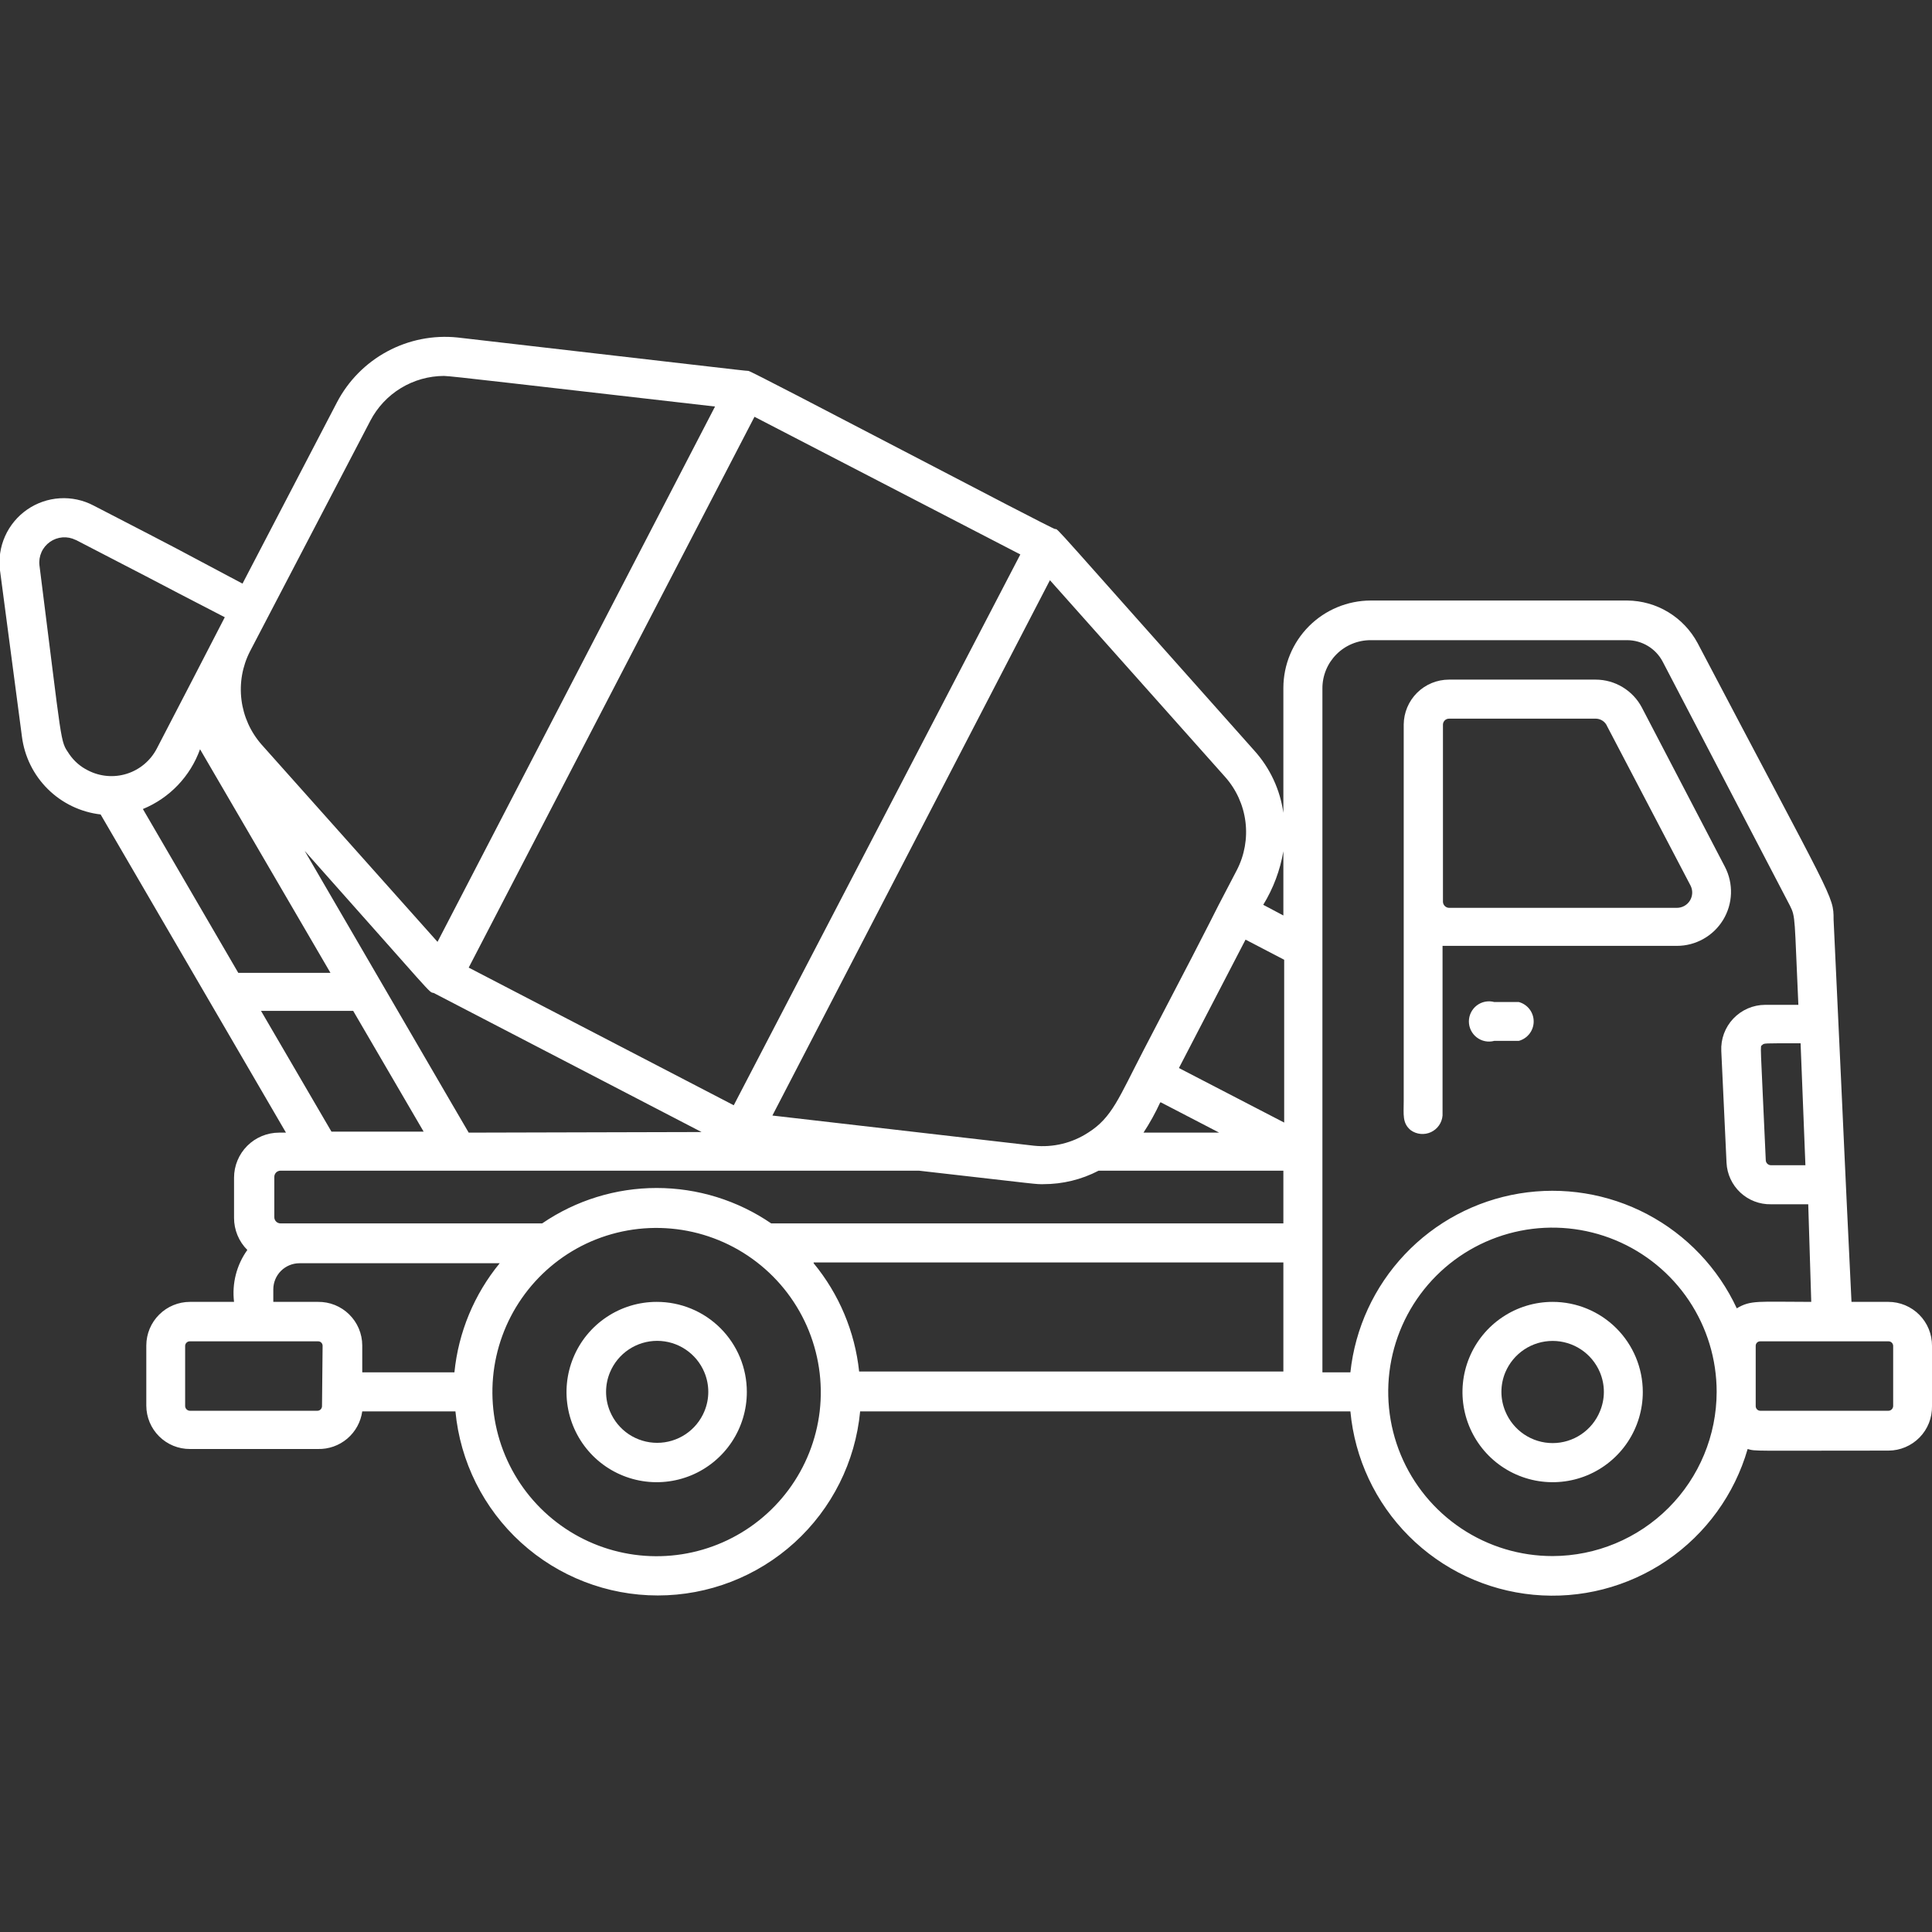
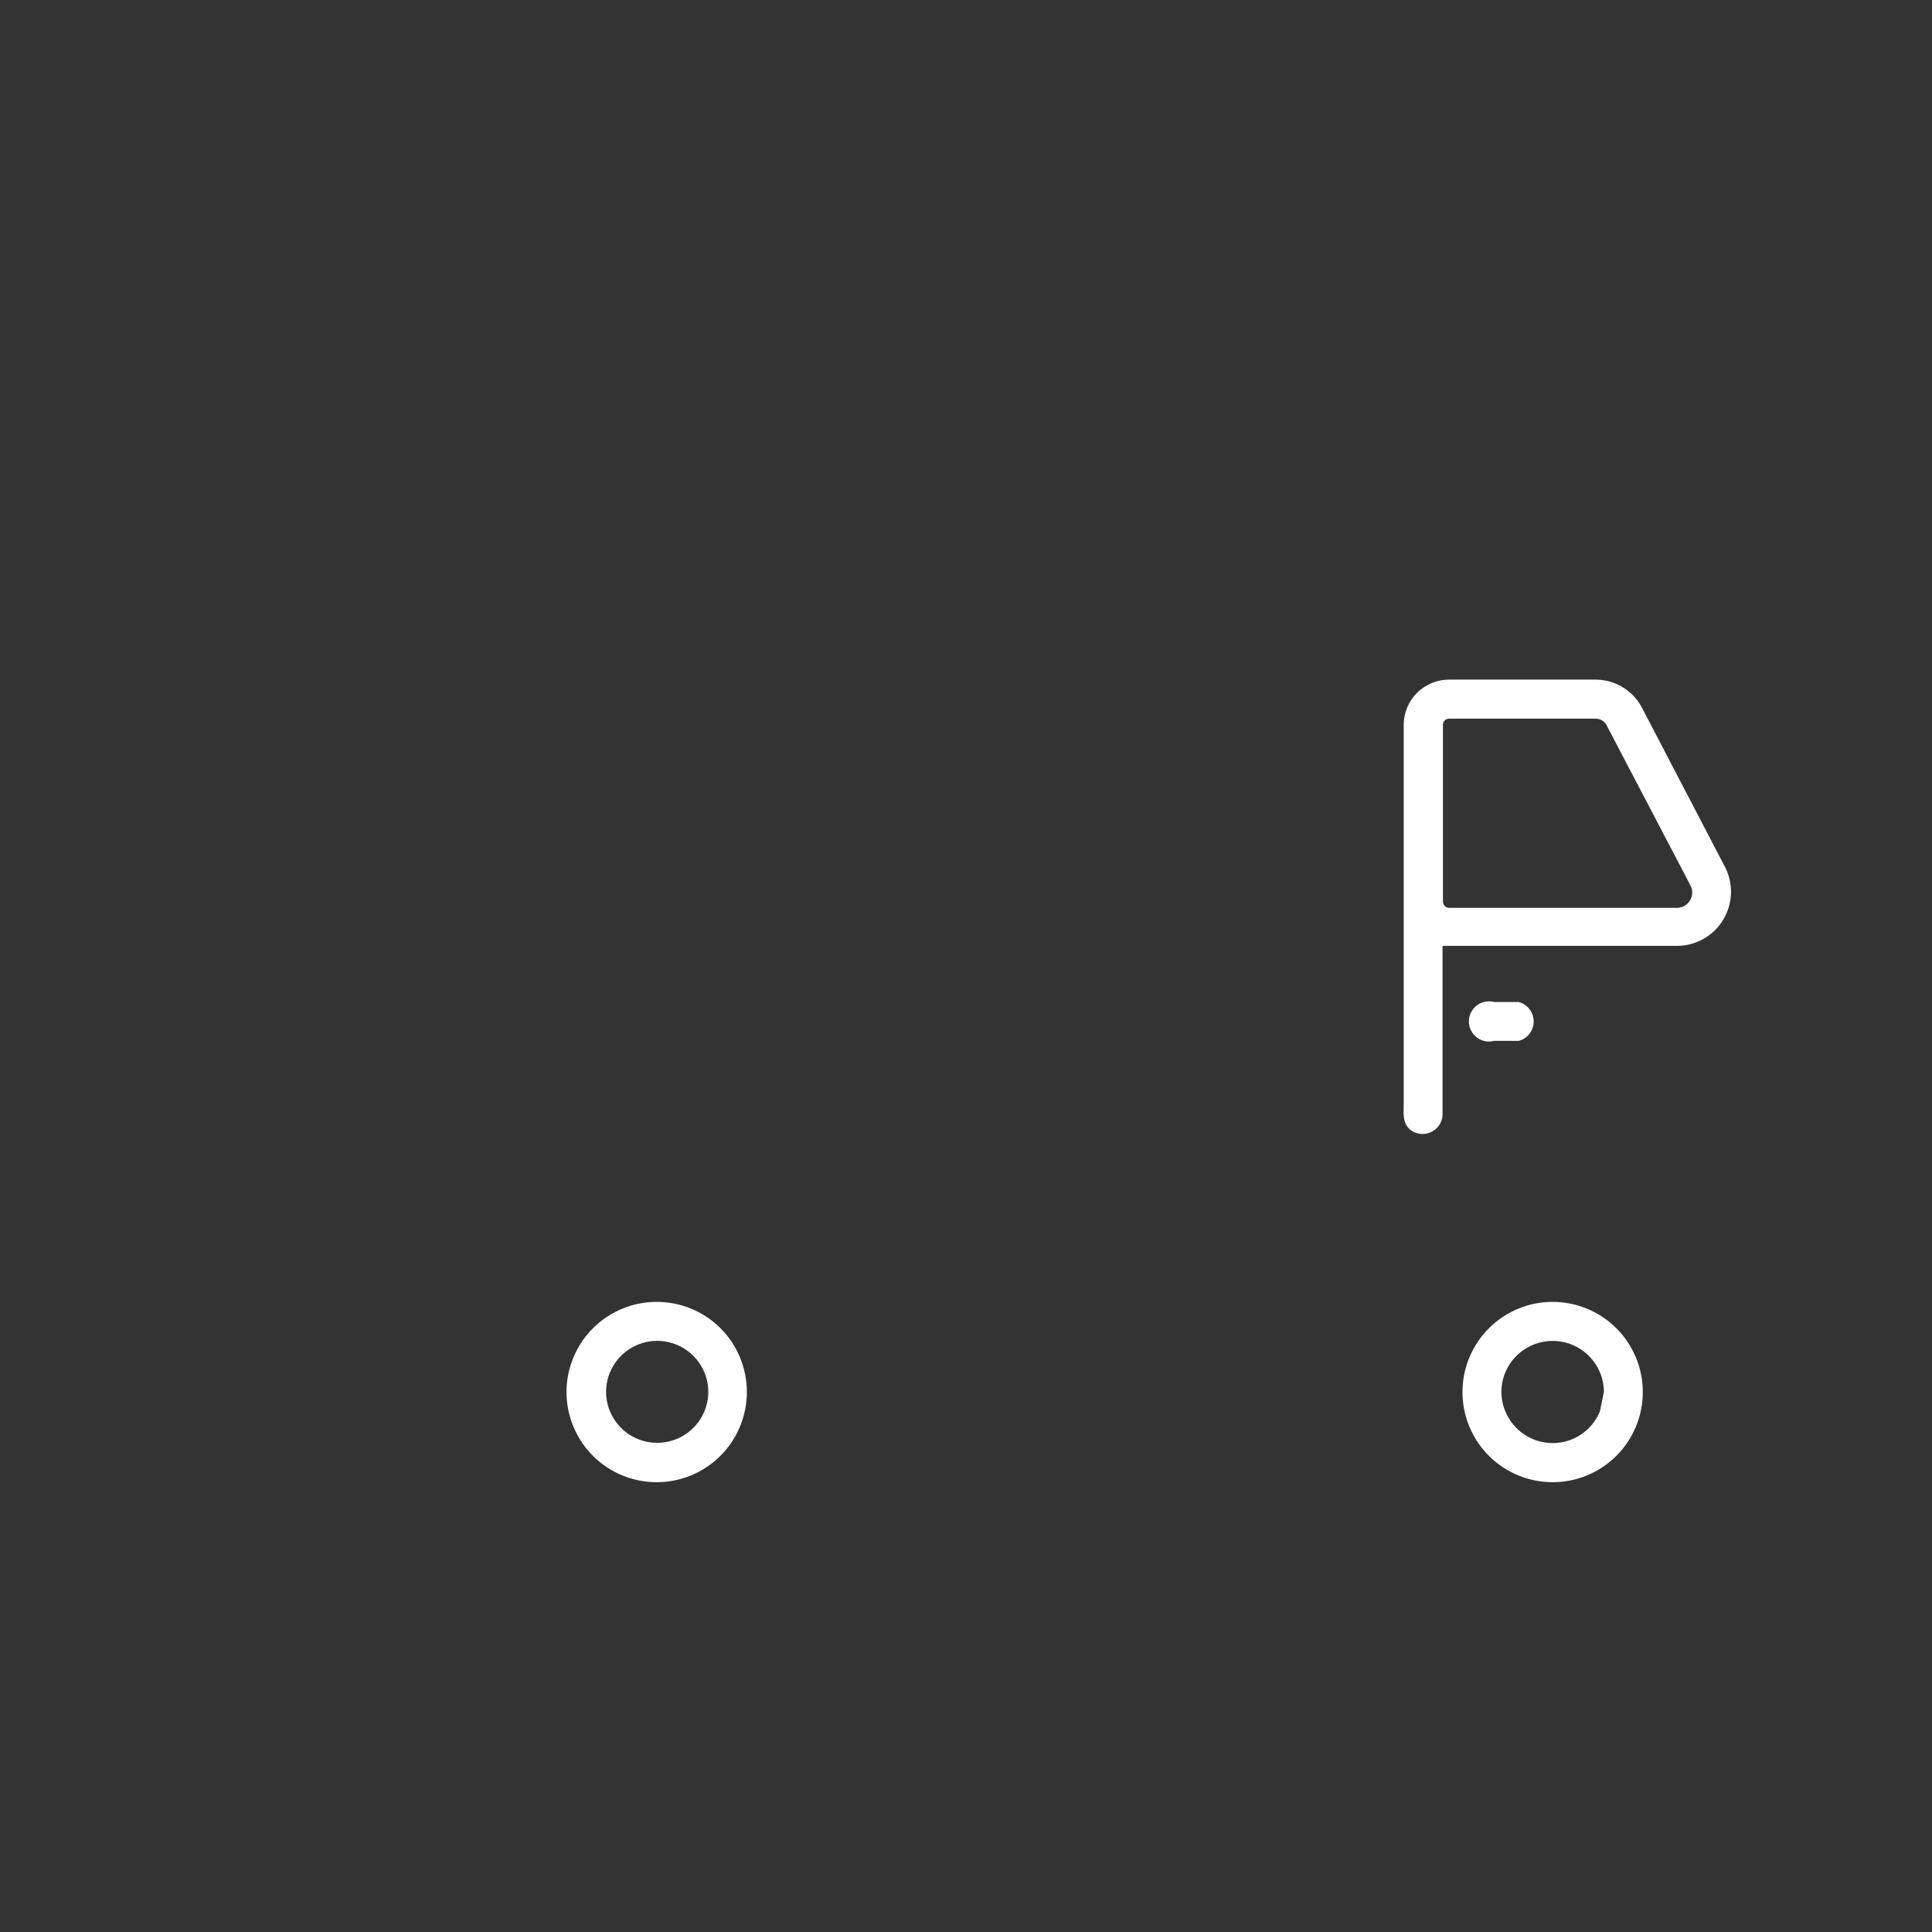
<svg xmlns="http://www.w3.org/2000/svg" width="100" height="100" viewBox="0 0 100 100" fill="none">
  <rect x="0" y="0" width="100" height="100" fill="#333333" stroke="none" />
  <g clip-path="url(#clip0_36_243)">
-     <path d="M33.989 67.385C33.066 67.385 32.163 67.659 31.396 68.173C30.628 68.686 30.03 69.415 29.677 70.269C29.324 71.122 29.232 72.061 29.413 72.966C29.594 73.872 30.04 74.703 30.693 75.356C31.347 76.008 32.179 76.451 33.085 76.63C33.991 76.809 34.93 76.715 35.782 76.361C36.635 76.006 37.363 75.406 37.875 74.637C38.386 73.868 38.658 72.965 38.656 72.042C38.656 71.429 38.535 70.823 38.301 70.257C38.066 69.692 37.722 69.178 37.289 68.746C36.855 68.313 36.341 67.97 35.775 67.737C35.208 67.503 34.602 67.384 33.989 67.385ZM36.458 73.052C36.257 73.534 35.918 73.947 35.483 74.237C35.049 74.526 34.538 74.681 34.016 74.681C33.493 74.681 32.982 74.526 32.547 74.237C32.113 73.947 31.773 73.534 31.573 73.052C31.439 72.732 31.37 72.389 31.37 72.042C31.37 71.695 31.439 71.351 31.573 71.031C31.773 70.549 32.113 70.137 32.547 69.847C32.982 69.557 33.493 69.402 34.016 69.402C34.538 69.402 35.049 69.557 35.483 69.847C35.918 70.137 36.257 70.549 36.458 71.031C36.592 71.351 36.661 71.695 36.661 72.042C36.661 72.389 36.592 72.732 36.458 73.052ZM80.364 67.385C79.441 67.385 78.538 67.659 77.771 68.173C77.003 68.686 76.405 69.415 76.052 70.269C75.699 71.122 75.607 72.061 75.788 72.966C75.969 73.872 76.415 74.703 77.068 75.356C77.722 76.008 78.555 76.451 79.46 76.63C80.366 76.809 81.305 76.715 82.157 76.361C83.01 76.006 83.738 75.406 84.25 74.637C84.761 73.868 85.033 72.965 85.031 72.042C85.028 70.806 84.535 69.621 83.661 68.749C82.786 67.876 81.6 67.385 80.364 67.385ZM82.812 73.052C82.613 73.538 82.274 73.953 81.838 74.245C81.402 74.538 80.889 74.694 80.364 74.694C79.84 74.694 79.327 74.538 78.891 74.245C78.455 73.953 78.116 73.538 77.916 73.052C77.782 72.732 77.713 72.389 77.713 72.042C77.713 71.695 77.782 71.351 77.916 71.031C78.119 70.55 78.46 70.138 78.895 69.849C79.331 69.56 79.842 69.406 80.364 69.406C80.887 69.406 81.398 69.56 81.834 69.849C82.269 70.138 82.609 70.55 82.812 71.031C82.946 71.351 83.016 71.695 83.016 72.042C83.016 72.389 82.946 72.732 82.812 73.052Z" fill="white" />
-     <path d="M97.74 67.385H95.833C95.333 57.031 95.646 63.365 94.906 47.594C94.906 46.344 94.906 46.688 87.865 33.281C87.511 32.623 86.987 32.071 86.348 31.684C85.708 31.297 84.977 31.09 84.229 31.083H70.948C69.75 31.086 68.601 31.563 67.754 32.41C66.907 33.258 66.43 34.406 66.427 35.604V42.073C66.258 40.87 65.732 39.744 64.917 38.844C54.25 26.875 54.781 27.385 54.614 27.385C54.448 27.385 38.917 19.198 38.739 19.198C38.562 19.198 36.364 18.927 23.687 17.469C22.428 17.338 21.159 17.589 20.045 18.189C18.93 18.789 18.022 19.71 17.437 20.833L12.552 30.208C8.333 27.969 10.125 28.896 4.844 26.167C4.306 25.884 3.701 25.754 3.095 25.791C2.489 25.828 1.905 26.03 1.405 26.376C0.906 26.722 0.511 27.198 0.263 27.752C0.015 28.306 -0.076 28.918 -9.69889e-05 29.521L1.135 38.125C1.266 39.156 1.738 40.113 2.476 40.843C3.214 41.574 4.176 42.036 5.208 42.156L14.802 58.625H14.448C13.829 58.625 13.236 58.871 12.798 59.308C12.36 59.746 12.114 60.34 12.114 60.958V63.042C12.114 63.349 12.175 63.654 12.293 63.938C12.411 64.223 12.584 64.481 12.802 64.698C12.244 65.476 11.999 66.435 12.114 67.385H9.833C9.236 67.385 8.662 67.622 8.239 68.044C7.815 68.465 7.576 69.038 7.573 69.635V72.76C7.574 73.056 7.634 73.348 7.748 73.621C7.862 73.893 8.029 74.14 8.239 74.348C8.449 74.556 8.698 74.721 8.971 74.833C9.245 74.945 9.538 75.001 9.833 75H16.458C17.013 75.013 17.552 74.822 17.975 74.463C18.398 74.103 18.673 73.601 18.75 73.052H23.573C23.82 75.659 25.03 78.08 26.967 79.842C28.904 81.604 31.428 82.581 34.047 82.581C36.665 82.581 39.19 81.604 41.127 79.842C43.064 78.08 44.274 75.659 44.521 73.052H69.896C70.122 75.49 71.192 77.773 72.922 79.506C74.652 81.239 76.932 82.314 79.37 82.545C81.808 82.776 84.249 82.148 86.274 80.771C88.298 79.393 89.778 77.352 90.458 75C90.906 75.125 90.573 75.083 97.75 75.083C98.049 75.082 98.346 75.021 98.621 74.904C98.897 74.787 99.147 74.617 99.356 74.403C99.566 74.189 99.731 73.935 99.841 73.657C99.951 73.378 100.005 73.081 100 72.781V69.656C100.001 69.359 99.944 69.064 99.831 68.788C99.718 68.513 99.552 68.262 99.341 68.051C99.132 67.84 98.882 67.673 98.607 67.558C98.332 67.444 98.037 67.385 97.74 67.385ZM97.99 72.781C97.987 72.846 97.959 72.907 97.913 72.951C97.866 72.996 97.804 73.021 97.74 73.021H91.115C91.051 73.021 90.99 72.996 90.945 72.951C90.9 72.906 90.875 72.845 90.875 72.781V69.656C90.875 69.625 90.881 69.595 90.893 69.566C90.906 69.537 90.923 69.512 90.946 69.49C90.968 69.469 90.995 69.452 91.024 69.441C91.053 69.43 91.084 69.426 91.115 69.427H97.74C97.771 69.426 97.802 69.43 97.832 69.441C97.862 69.452 97.889 69.469 97.912 69.49C97.935 69.511 97.954 69.537 97.967 69.565C97.981 69.594 97.988 69.625 97.99 69.656V72.781ZM80.365 80.542C78.683 80.544 77.038 80.047 75.639 79.114C74.24 78.181 73.149 76.855 72.504 75.302C71.859 73.749 71.689 72.039 72.016 70.39C72.343 68.74 73.152 67.225 74.34 66.035C75.528 64.845 77.043 64.035 78.692 63.706C80.341 63.377 82.051 63.545 83.605 64.188C85.158 64.831 86.486 65.92 87.421 67.318C88.355 68.716 88.854 70.36 88.854 72.042C88.851 74.293 87.956 76.452 86.365 78.045C84.774 79.638 82.616 80.536 80.365 80.542ZM42.427 73.052C42.253 74.52 41.699 75.917 40.82 77.105C39.941 78.293 38.767 79.232 37.414 79.828C36.062 80.424 34.577 80.657 33.107 80.504C31.637 80.352 30.232 79.818 29.031 78.956C27.83 78.095 26.875 76.935 26.259 75.591C25.643 74.247 25.389 72.766 25.52 71.294C25.651 69.822 26.165 68.409 27.009 67.196C27.853 65.983 28.999 65.01 30.333 64.375C31.706 63.725 33.227 63.455 34.74 63.592C36.253 63.728 37.701 64.267 38.935 65.153C40.169 66.038 41.143 67.237 41.758 68.626C42.371 70.016 42.603 71.544 42.427 73.052ZM16.667 72.781C16.667 72.845 16.641 72.906 16.596 72.951C16.552 72.996 16.491 73.021 16.427 73.021H9.833C9.769 73.021 9.707 72.996 9.66 72.951C9.613 72.907 9.586 72.846 9.583 72.781V69.656C9.585 69.625 9.592 69.594 9.605 69.565C9.619 69.537 9.637 69.511 9.661 69.49C9.684 69.469 9.711 69.452 9.741 69.441C9.77 69.43 9.802 69.426 9.833 69.427H16.458C16.489 69.426 16.52 69.43 16.549 69.441C16.578 69.452 16.605 69.469 16.627 69.49C16.649 69.512 16.667 69.537 16.679 69.566C16.692 69.595 16.698 69.625 16.698 69.656L16.667 72.781ZM16.427 67.385H14.146V66.729C14.149 66.372 14.292 66.03 14.546 65.778C14.8 65.527 15.143 65.385 15.5 65.385H25.864C24.543 66.995 23.728 68.959 23.521 71.031H18.75V69.635C18.749 69.337 18.688 69.041 18.572 68.766C18.456 68.491 18.286 68.242 18.073 68.033C17.86 67.823 17.608 67.659 17.331 67.547C17.053 67.436 16.757 67.381 16.458 67.385H16.427ZM3.927 27.948C11.5 31.865 6.312 29.198 11.635 31.948C8.885 37.26 11.156 32.896 8.114 38.75C7.79 39.371 7.233 39.838 6.566 40.049C5.898 40.26 5.174 40.197 4.552 39.875C4.162 39.682 3.828 39.391 3.583 39.031C3.094 38.302 3.25 38.76 2.042 29.26C2.015 29.027 2.052 28.792 2.148 28.578C2.244 28.364 2.397 28.181 2.589 28.046C2.781 27.912 3.005 27.832 3.239 27.814C3.473 27.797 3.707 27.843 3.917 27.948H3.927ZM19.167 21.781C19.53 21.083 20.077 20.497 20.749 20.088C21.421 19.679 22.192 19.461 22.979 19.458C23.323 19.458 26.875 19.885 37.01 21.042L22.646 48.75L13.542 38.542C12.969 37.891 12.605 37.083 12.498 36.223C12.39 35.363 12.543 34.49 12.937 33.719L19.167 21.781ZM24.26 58.625C20.687 52.49 30.646 69.604 15.771 44.042C22.635 51.75 22.167 51.333 22.448 51.396L36.312 58.594L24.26 58.625ZM24.26 50.083L39.052 21.573L52.812 28.698L37.979 57.208L24.26 50.083ZM60.094 57.062L63.104 58.625H59.187C59.514 58.127 59.803 57.604 60.052 57.062H60.094ZM66.469 58.104L61.021 55.281L64.469 48.635L66.469 49.677V58.104ZM64.021 45.031C61.937 49 64.021 45.104 59.198 54.344C57.906 56.833 57.562 57.844 56.323 58.625C55.494 59.165 54.505 59.404 53.521 59.302L39.979 57.74L54.344 30.031L63.417 40.219C63.991 40.866 64.356 41.673 64.464 42.531C64.572 43.39 64.417 44.262 64.021 45.031ZM10.354 38.781L17.104 50.354H12.333L7.396 41.875C8.078 41.595 8.694 41.175 9.203 40.642C9.713 40.109 10.105 39.475 10.354 38.781ZM18.281 52.323L21.927 58.573H17.156L13.51 52.323H18.281ZM47.562 60.594C54.052 61.333 53.542 61.292 54 61.292C54.997 61.294 55.98 61.055 56.864 60.594H66.427V63.323H39.917C38.171 62.129 36.105 61.49 33.989 61.49C31.874 61.49 29.808 62.129 28.062 63.323H14.521C14.478 63.323 14.436 63.315 14.397 63.298C14.358 63.282 14.322 63.258 14.292 63.228C14.262 63.198 14.239 63.163 14.222 63.124C14.206 63.084 14.198 63.042 14.198 63V60.917C14.198 60.831 14.232 60.749 14.292 60.688C14.353 60.628 14.435 60.594 14.521 60.594H47.562ZM42.114 65.344H66.427V70.99H44.469C44.25 68.931 43.431 66.982 42.114 65.385V65.344ZM68.448 35.635C68.446 35.307 68.51 34.981 68.635 34.677C68.76 34.373 68.945 34.097 69.177 33.865C69.409 33.632 69.686 33.448 69.99 33.323C70.293 33.198 70.619 33.134 70.948 33.135H84.219C84.598 33.136 84.971 33.239 85.296 33.436C85.621 33.632 85.886 33.914 86.062 34.25L92.646 46.875C92.948 47.469 92.875 47.51 93.083 52.01H91.365C91.056 52.011 90.751 52.075 90.467 52.197C90.184 52.32 89.929 52.498 89.716 52.722C89.504 52.946 89.339 53.211 89.232 53.5C89.125 53.79 89.078 54.098 89.094 54.406L89.365 60.188C89.394 60.774 89.651 61.326 90.081 61.727C90.51 62.127 91.079 62.345 91.667 62.333H93.594L93.75 67.385C91 67.385 90.625 67.281 89.896 67.719C88.926 65.634 87.3 63.925 85.267 62.851C83.234 61.778 80.905 61.401 78.637 61.776C76.369 62.152 74.286 63.26 72.708 64.932C71.129 66.603 70.141 68.745 69.896 71.031H68.448V35.635ZM93.448 60.312H91.667C91.597 60.312 91.529 60.285 91.479 60.237C91.428 60.188 91.398 60.122 91.396 60.052C91.115 53.719 91.094 54.198 91.208 54.094C91.323 53.99 91.208 54 93.198 54L93.448 60.312ZM66.427 44.062V47.385L65.385 46.833C65.906 45.984 66.259 45.044 66.427 44.062Z" fill="white" />
+     <path d="M33.989 67.385C33.066 67.385 32.163 67.659 31.396 68.173C30.628 68.686 30.03 69.415 29.677 70.269C29.324 71.122 29.232 72.061 29.413 72.966C29.594 73.872 30.04 74.703 30.693 75.356C31.347 76.008 32.179 76.451 33.085 76.63C33.991 76.809 34.93 76.715 35.782 76.361C36.635 76.006 37.363 75.406 37.875 74.637C38.386 73.868 38.658 72.965 38.656 72.042C38.656 71.429 38.535 70.823 38.301 70.257C38.066 69.692 37.722 69.178 37.289 68.746C36.855 68.313 36.341 67.97 35.775 67.737C35.208 67.503 34.602 67.384 33.989 67.385ZM36.458 73.052C36.257 73.534 35.918 73.947 35.483 74.237C35.049 74.526 34.538 74.681 34.016 74.681C33.493 74.681 32.982 74.526 32.547 74.237C32.113 73.947 31.773 73.534 31.573 73.052C31.439 72.732 31.37 72.389 31.37 72.042C31.37 71.695 31.439 71.351 31.573 71.031C31.773 70.549 32.113 70.137 32.547 69.847C32.982 69.557 33.493 69.402 34.016 69.402C34.538 69.402 35.049 69.557 35.483 69.847C35.918 70.137 36.257 70.549 36.458 71.031C36.592 71.351 36.661 71.695 36.661 72.042C36.661 72.389 36.592 72.732 36.458 73.052ZM80.364 67.385C79.441 67.385 78.538 67.659 77.771 68.173C77.003 68.686 76.405 69.415 76.052 70.269C75.699 71.122 75.607 72.061 75.788 72.966C75.969 73.872 76.415 74.703 77.068 75.356C77.722 76.008 78.555 76.451 79.46 76.63C80.366 76.809 81.305 76.715 82.157 76.361C83.01 76.006 83.738 75.406 84.25 74.637C84.761 73.868 85.033 72.965 85.031 72.042C85.028 70.806 84.535 69.621 83.661 68.749C82.786 67.876 81.6 67.385 80.364 67.385ZM82.812 73.052C82.613 73.538 82.274 73.953 81.838 74.245C81.402 74.538 80.889 74.694 80.364 74.694C79.84 74.694 79.327 74.538 78.891 74.245C78.455 73.953 78.116 73.538 77.916 73.052C77.782 72.732 77.713 72.389 77.713 72.042C77.713 71.695 77.782 71.351 77.916 71.031C78.119 70.55 78.46 70.138 78.895 69.849C79.331 69.56 79.842 69.406 80.364 69.406C80.887 69.406 81.398 69.56 81.834 69.849C82.269 70.138 82.609 70.55 82.812 71.031C82.946 71.351 83.016 71.695 83.016 72.042Z" fill="white" />
    <path d="M74.666 57.74V48.958H86.791C87.273 48.959 87.746 48.835 88.166 48.599C88.586 48.364 88.938 48.024 89.189 47.612C89.439 47.201 89.579 46.732 89.595 46.251C89.611 45.769 89.503 45.292 89.281 44.865L84.979 36.615C84.749 36.181 84.405 35.819 83.985 35.566C83.565 35.312 83.084 35.178 82.594 35.177H75C74.382 35.177 73.789 35.421 73.35 35.856C72.911 36.291 72.662 36.882 72.656 37.5V57.01C72.656 57.677 72.573 58.135 73.021 58.5C73.17 58.608 73.346 58.673 73.529 58.691C73.713 58.708 73.898 58.677 74.065 58.6C74.233 58.522 74.376 58.402 74.482 58.251C74.588 58.1 74.651 57.923 74.666 57.74ZM83.187 37.594L87.5 45.833C87.563 45.954 87.593 46.09 87.588 46.226C87.583 46.362 87.543 46.495 87.472 46.611C87.401 46.728 87.301 46.824 87.181 46.89C87.062 46.956 86.928 46.99 86.791 46.99H75C74.918 46.987 74.84 46.953 74.782 46.895C74.724 46.837 74.69 46.759 74.687 46.677V37.5C74.69 37.419 74.724 37.342 74.782 37.286C74.841 37.229 74.919 37.198 75 37.198H82.614C82.738 37.202 82.857 37.242 82.959 37.312C83.06 37.382 83.14 37.48 83.187 37.594Z" fill="white" />
    <path d="M78.615 51.865H77.344C77.189 51.823 77.027 51.817 76.87 51.848C76.713 51.878 76.565 51.945 76.438 52.042C76.311 52.139 76.208 52.265 76.137 52.408C76.066 52.552 76.029 52.71 76.029 52.87C76.029 53.03 76.066 53.188 76.137 53.331C76.208 53.475 76.311 53.6 76.438 53.697C76.565 53.795 76.713 53.861 76.87 53.892C77.027 53.923 77.189 53.917 77.344 53.875H78.615C78.835 53.815 79.03 53.684 79.169 53.502C79.308 53.321 79.383 53.099 79.383 52.87C79.383 52.641 79.308 52.419 79.169 52.237C79.03 52.056 78.835 51.925 78.615 51.865Z" fill="white" />
  </g>
  <defs>
    <clipPath id="clip0_36_243">
      <rect width="100" height="100" fill="white" />
    </clipPath>
  </defs>
</svg>